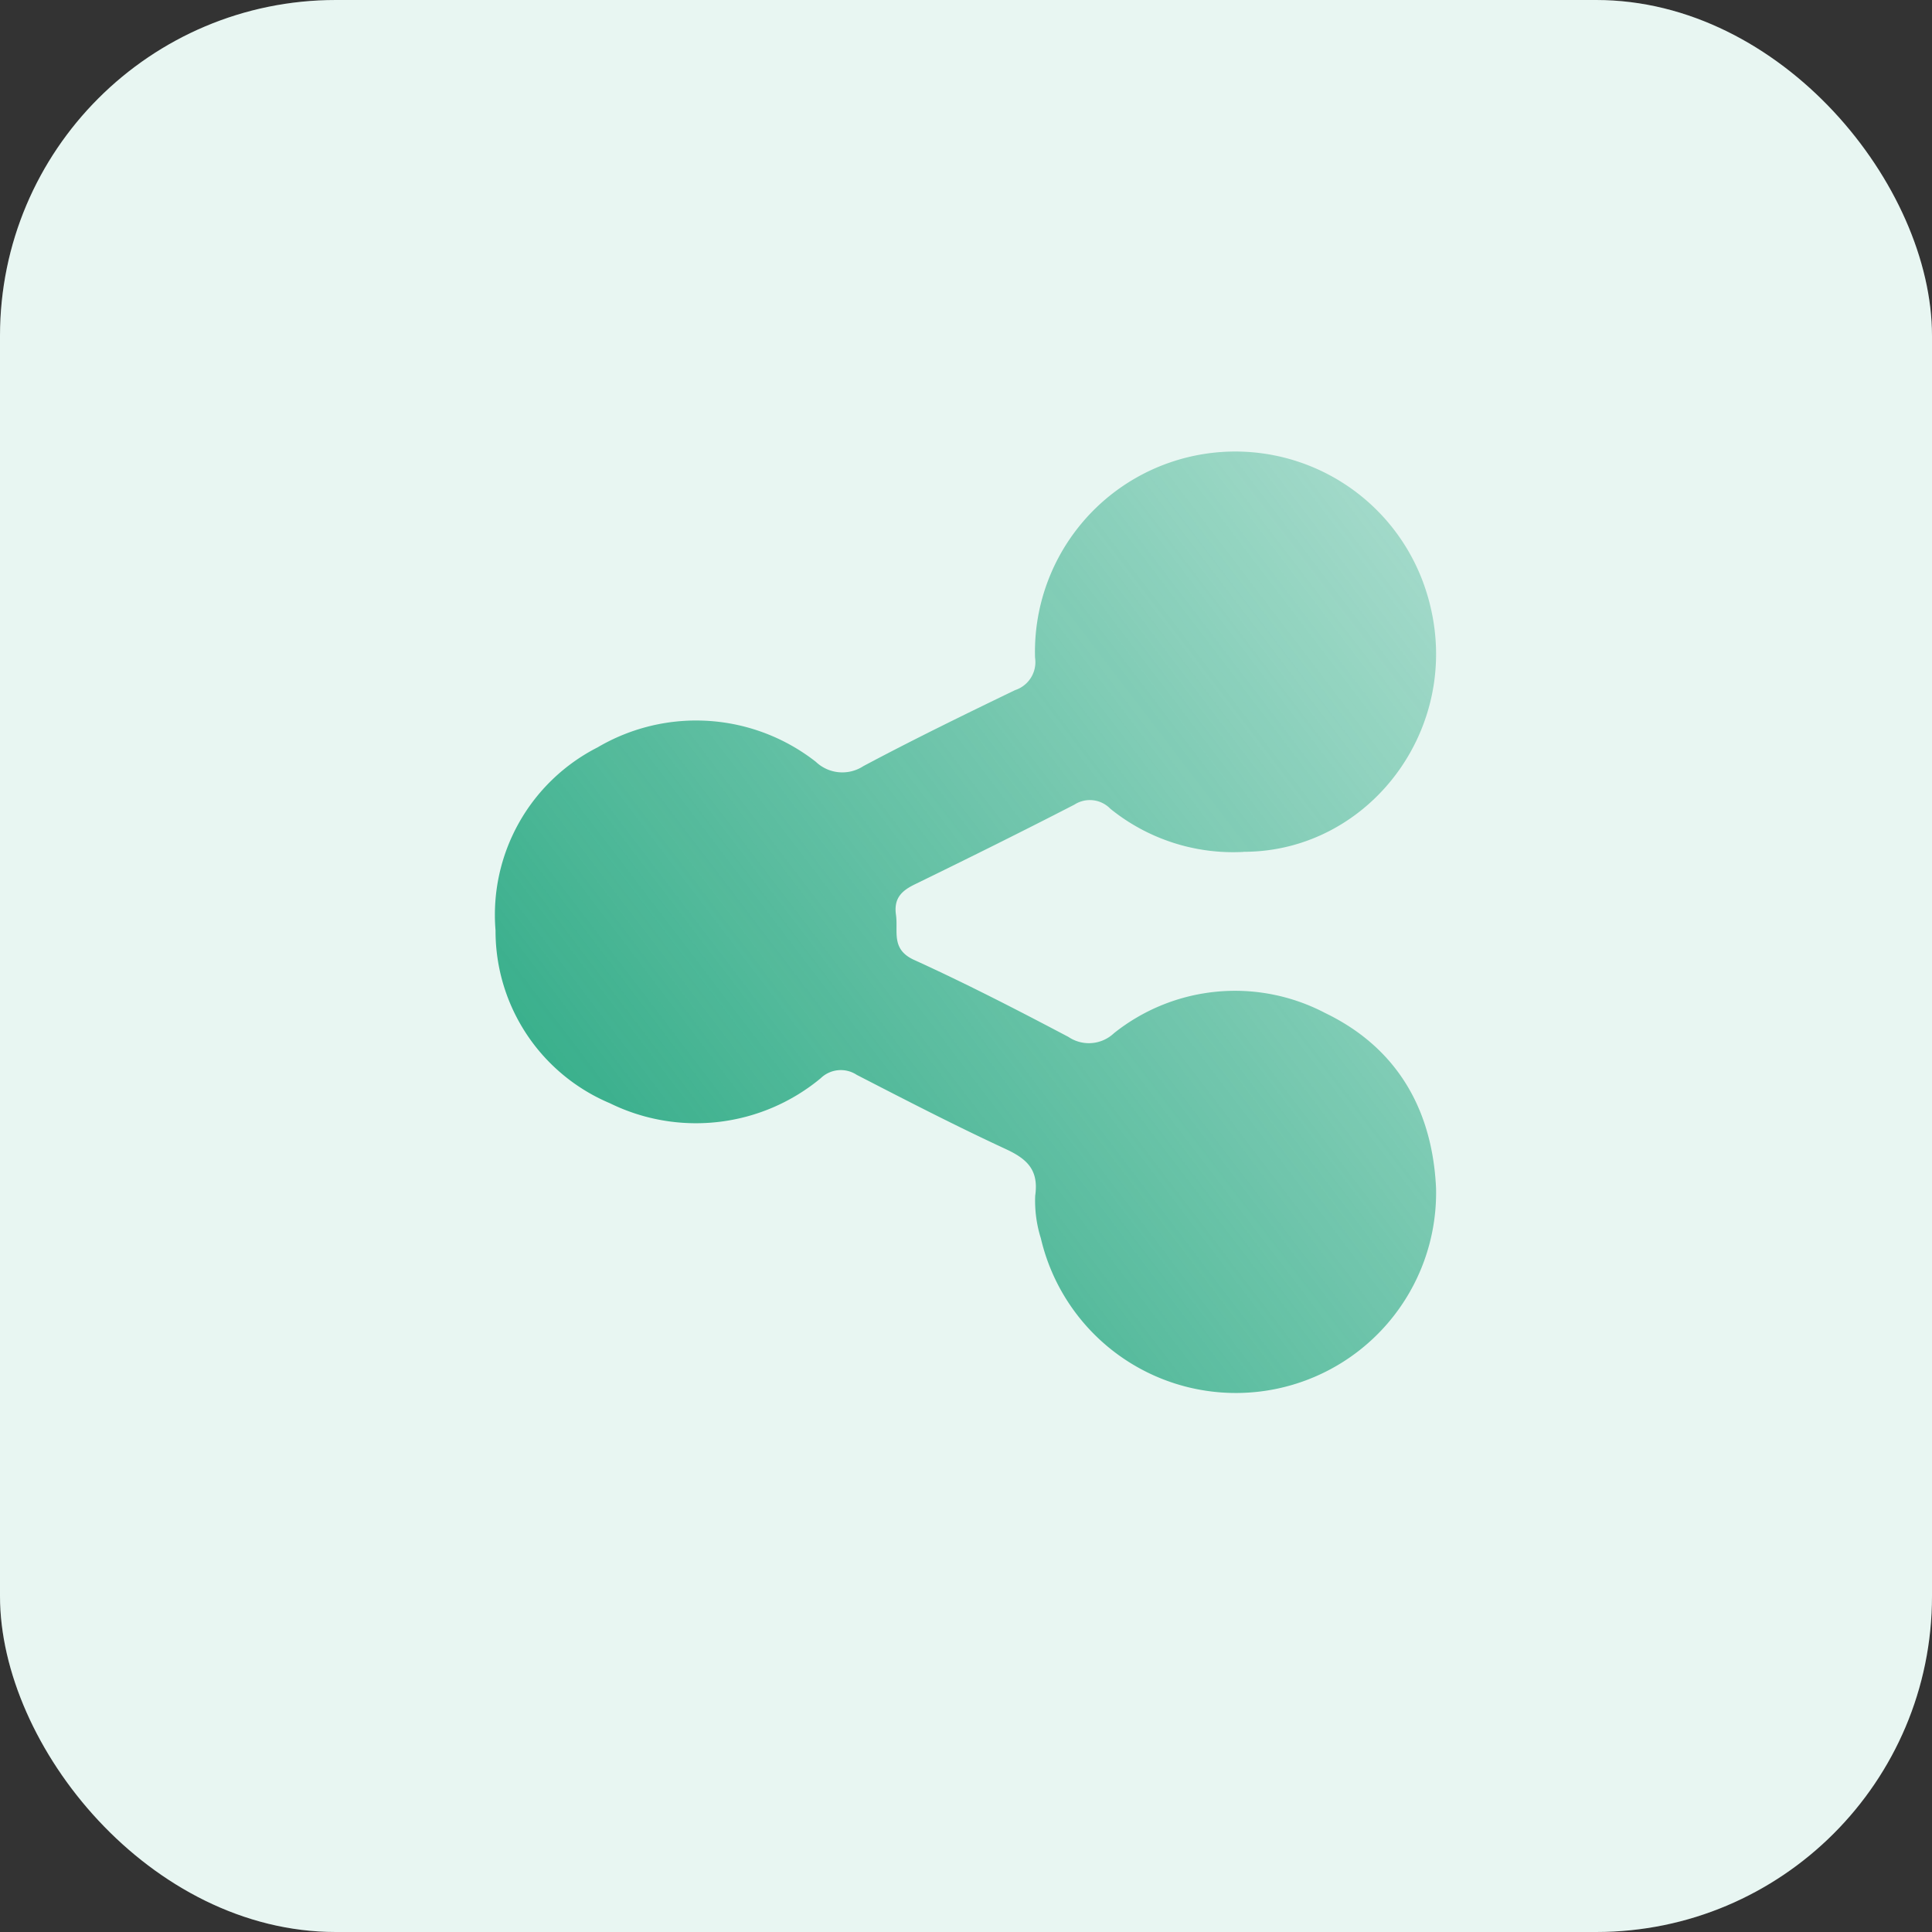
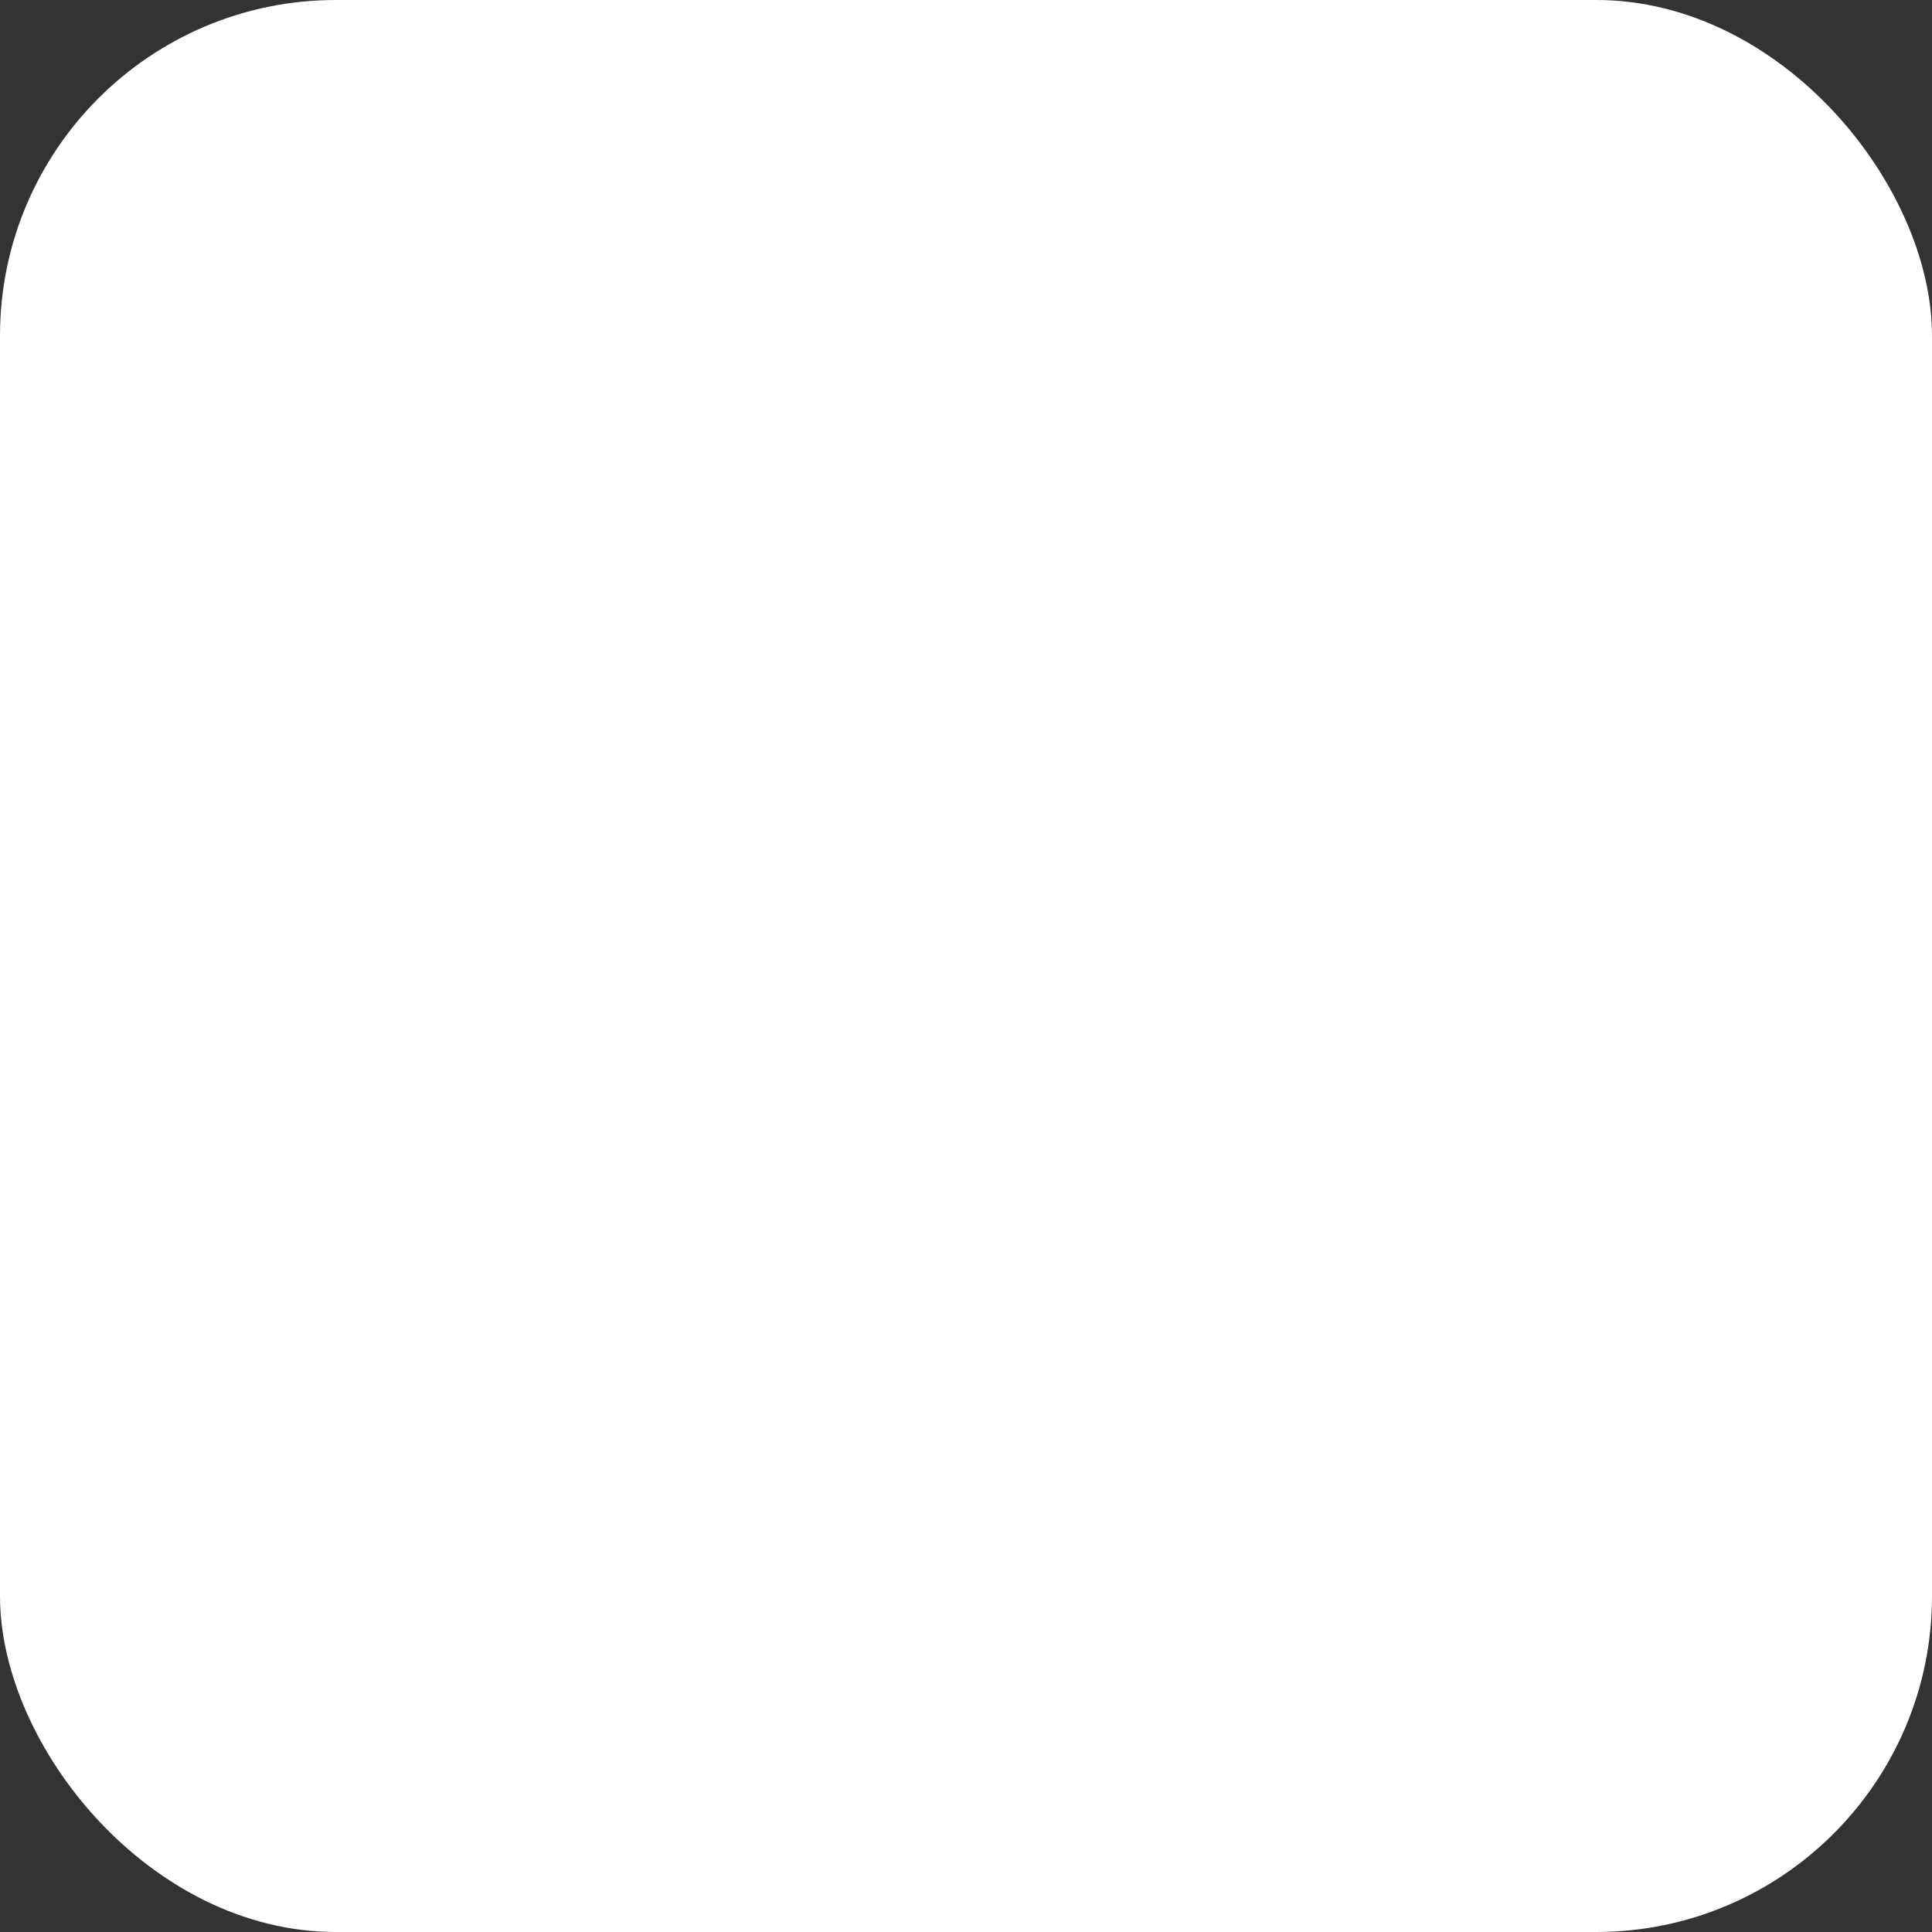
<svg xmlns="http://www.w3.org/2000/svg" width="115.049" height="115.049" viewBox="0 0 115.049 115.049">
  <rect x="0" y="0" width="115.049" height="115.049" fill="#333333" stroke="none" />
  <defs>
    <linearGradient id="linear-gradient" x1="-0.048" y1="1.047" x2="1.114" y2="0.192" gradientUnits="objectBoundingBox">
      <stop offset="0" stop-color="#1ba37a" />
      <stop offset="1" stop-color="#1ba37a" stop-opacity="0.302" />
    </linearGradient>
  </defs>
  <g id="Groupe_559" data-name="Groupe 559" transform="translate(-3547.125 -4125)">
    <rect id="Rectangle_454" data-name="Rectangle 454" width="115.049" height="115.049" rx="20" transform="translate(3547.125 4125)" fill="#fff" />
-     <rect id="Rectangle_455" data-name="Rectangle 455" width="115.049" height="115.049" rx="20" transform="translate(3547.125 4125)" fill="rgba(27,163,122,0.1)" />
-     <path id="Tracé_387" data-name="Tracé 387" d="M259.087,91.894a11.627,11.627,0,0,1-7.938-2.568A1.7,1.7,0,0,0,249,89.083c-3.138,1.616-6.3,3.185-9.479,4.735-.812.392-1.279.841-1.139,1.83s-.318,2.045,1.083,2.68c3.119,1.42,6.164,2.989,9.19,4.586a2.175,2.175,0,0,0,2.708-.224,11.554,11.554,0,0,1,12.58-1.2c4.277,2.064,6.388,5.753,6.6,10.441a11.925,11.925,0,0,1-23.535,2.97,7.449,7.449,0,0,1-.336-2.531c.215-1.5-.439-2.167-1.718-2.764-3.007-1.392-5.958-2.914-8.91-4.436a1.723,1.723,0,0,0-2.148.205,11.631,11.631,0,0,1-12.552,1.485,11.129,11.129,0,0,1-6.808-10.292,11.183,11.183,0,0,1,6.08-10.9,11.56,11.56,0,0,1,12.991.859,2.291,2.291,0,0,0,2.83.261c2.979-1.588,6.005-3.063,9.04-4.529a1.753,1.753,0,0,0,1.186-1.933,11.928,11.928,0,0,1,23.348-3.773c2.344,7.733-3.343,15.344-10.936,15.335Z" transform="translate(3362.098 4083.836)" fill="url(#linear-gradient)" />
  </g>
</svg>